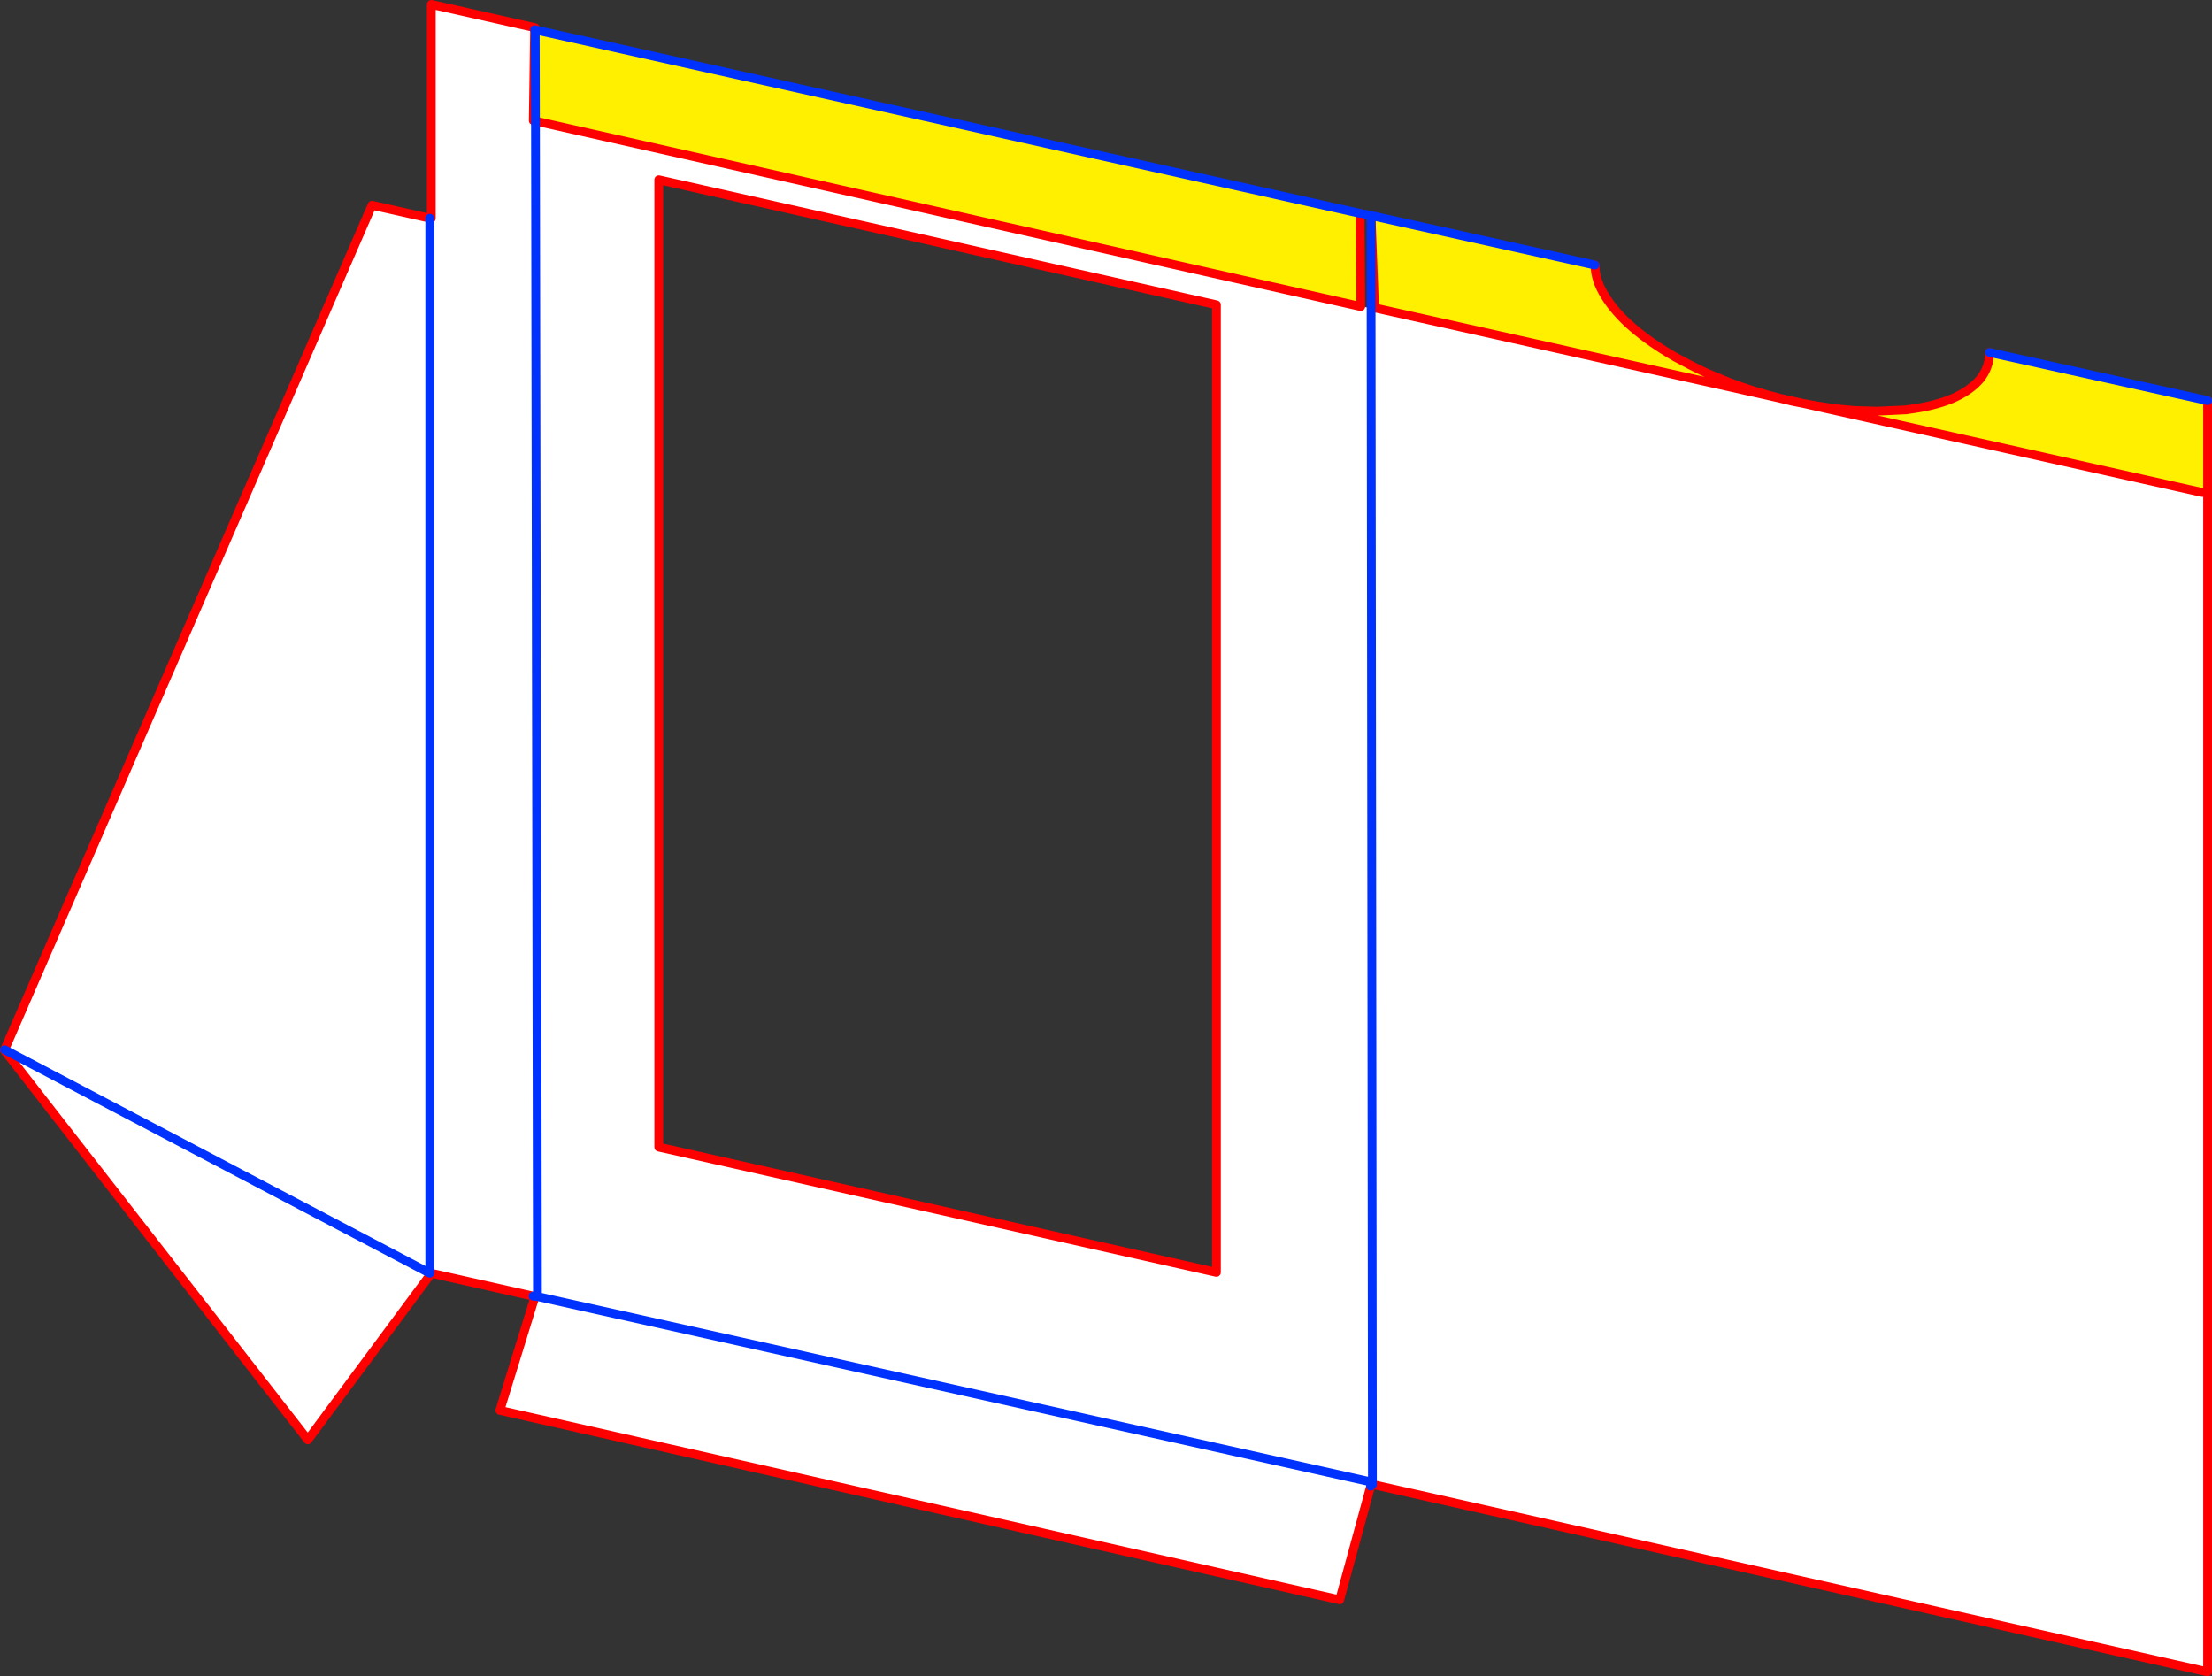
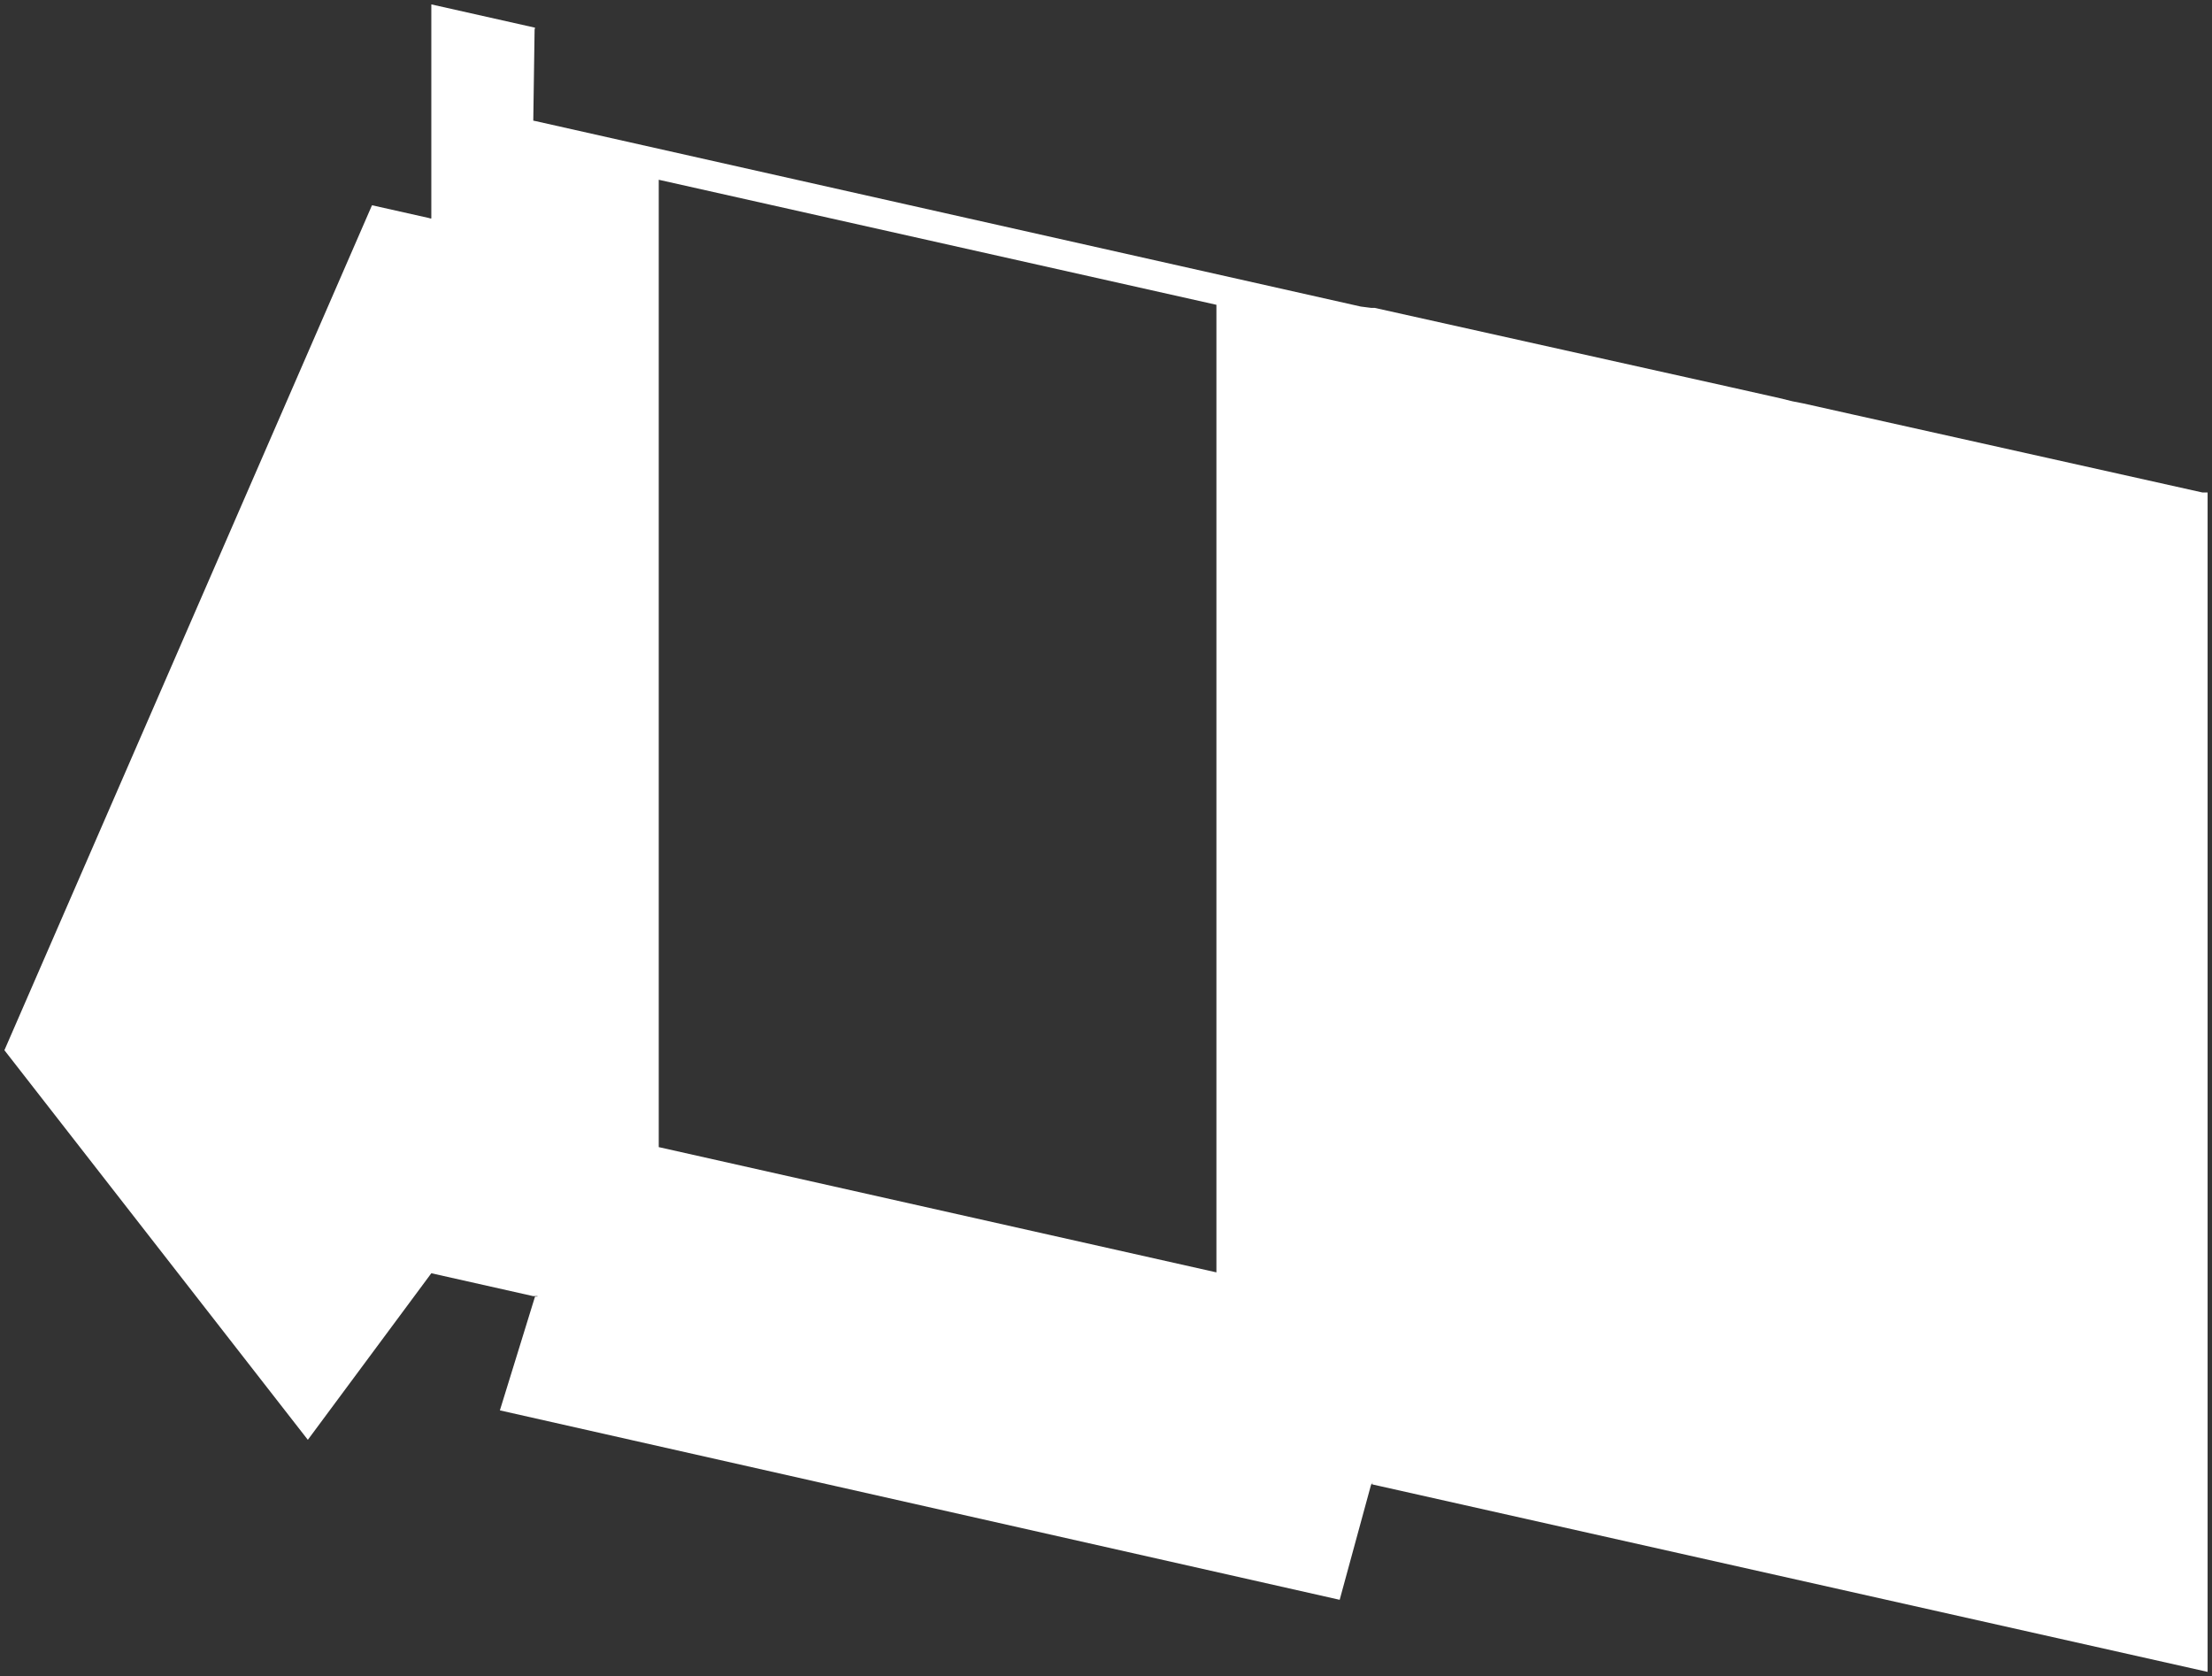
<svg xmlns="http://www.w3.org/2000/svg" height="381.4px" width="503.35px">
  <rect width="100%" height="100%" fill="#333333" stroke="none" />
  <g transform="matrix(1.0, 0.0, 0.0, 1.0, -136.75, -96.85)">
    <path d="M449.55 166.9 L530.15 184.85 541.75 187.45 544.6 188.15 547.15 188.65 558.55 191.2 637.9 208.9 639.1 208.9 639.1 477.25 449.05 434.6 449.05 434.1 259.05 391.85 449.05 434.1 448.75 166.9 449.15 166.9 449.55 166.9 M448.65 435.0 L441.6 460.85 250.5 417.75 258.5 391.85 259.05 391.85 259.05 391.75 258.05 391.75 234.9 386.55 206.8 424.45 137.75 335.8 137.8 335.7 221.4 143.55 234.55 146.5 234.55 146.55 234.9 146.55 234.9 97.85 258.5 103.15 258.4 103.6 258.1 124.3 258.6 124.4 446.4 166.6 448.75 166.9 449.05 434.1 448.95 434.55 448.8 434.55 448.65 435.0 M413.55 166.2 L286.65 137.75 286.65 357.85 413.55 386.35 413.55 166.2 M234.55 146.55 L234.55 386.55 137.8 335.7 234.55 386.55 234.55 146.55 M258.6 124.4 L259.05 391.75 258.6 124.4" fill="#ffffff" fill-rule="evenodd" stroke="none" />
-     <path d="M499.65 157.15 L499.7 157.2 Q499.75 160.65 501.95 164.15 504.2 167.85 508.3 171.4 512.45 174.95 518.05 178.15 L519.95 179.15 Q522.6 180.6 525.5 181.9 L530.35 183.9 530.15 184.85 449.55 166.9 448.75 146.4 448.75 145.9 499.65 157.15 M558.8 190.25 L563.9 190.4 564.0 190.4 570.5 190.1 571.1 190.0 Q576.7 189.3 580.85 187.6 584.95 185.85 587.25 183.2 589.45 180.55 589.5 177.05 L639.1 188.0 639.1 208.9 637.9 208.9 558.55 191.2 558.8 190.25 M258.55 103.65 L446.25 145.4 446.4 166.6 258.6 124.4 258.55 103.65" fill="#fff000" fill-rule="evenodd" stroke="none" />
-     <path d="M530.35 183.9 L525.5 181.9 Q522.6 180.6 519.95 179.15 L518.05 178.15 Q512.45 174.95 508.3 171.4 504.2 167.85 501.95 164.15 499.75 160.65 499.7 157.2 L499.65 157.15 M448.75 146.4 L449.55 166.9 530.15 184.85 541.75 187.45 544.6 188.15 547.15 188.65 558.55 191.2 637.9 208.9 M530.35 183.9 Q535.8 185.95 541.75 187.45 L547.15 188.65 Q553.2 189.85 558.8 190.25 L563.9 190.4 564.0 190.4 570.5 190.1 571.1 190.0 Q576.7 189.3 580.85 187.6 584.95 185.85 587.25 183.2 589.45 180.55 589.5 177.05 M639.1 188.0 L639.1 208.9 639.1 477.25 449.05 434.6 448.95 434.55 448.8 434.55 448.65 435.0 441.6 460.85 250.5 417.75 258.5 391.85 258.45 391.85 258.05 391.75 234.9 386.55 206.8 424.45 137.75 335.8 137.8 335.7 221.4 143.55 234.55 146.5 234.9 146.55 234.9 97.85 258.5 103.15 258.4 103.6 258.1 124.3 258.6 124.4 446.4 166.6 446.25 145.4 M449.15 166.9 L449.55 166.9 M413.55 166.2 L286.65 137.75 286.65 357.85 413.55 386.35 413.55 166.2" fill="none" stroke="#ff0000" stroke-linecap="round" stroke-linejoin="round" stroke-width="2.0" />
-     <path d="M499.65 157.15 L448.75 145.9 448.75 146.4 448.75 166.9 449.05 434.1 449.05 434.6 448.65 435.0 M589.5 177.05 L639.1 188.0 M258.4 103.6 L258.55 103.65 446.25 145.4 M447.15 145.55 L448.75 145.9 M234.55 146.5 L234.55 146.55 234.55 386.55 137.8 335.7 M258.55 103.65 L258.6 124.4 259.05 391.75 259.05 391.85 449.05 434.1 M258.05 391.75 L259.05 391.85" fill="none" stroke="#0032ff" stroke-linecap="round" stroke-linejoin="round" stroke-width="2.0" />
  </g>
</svg>